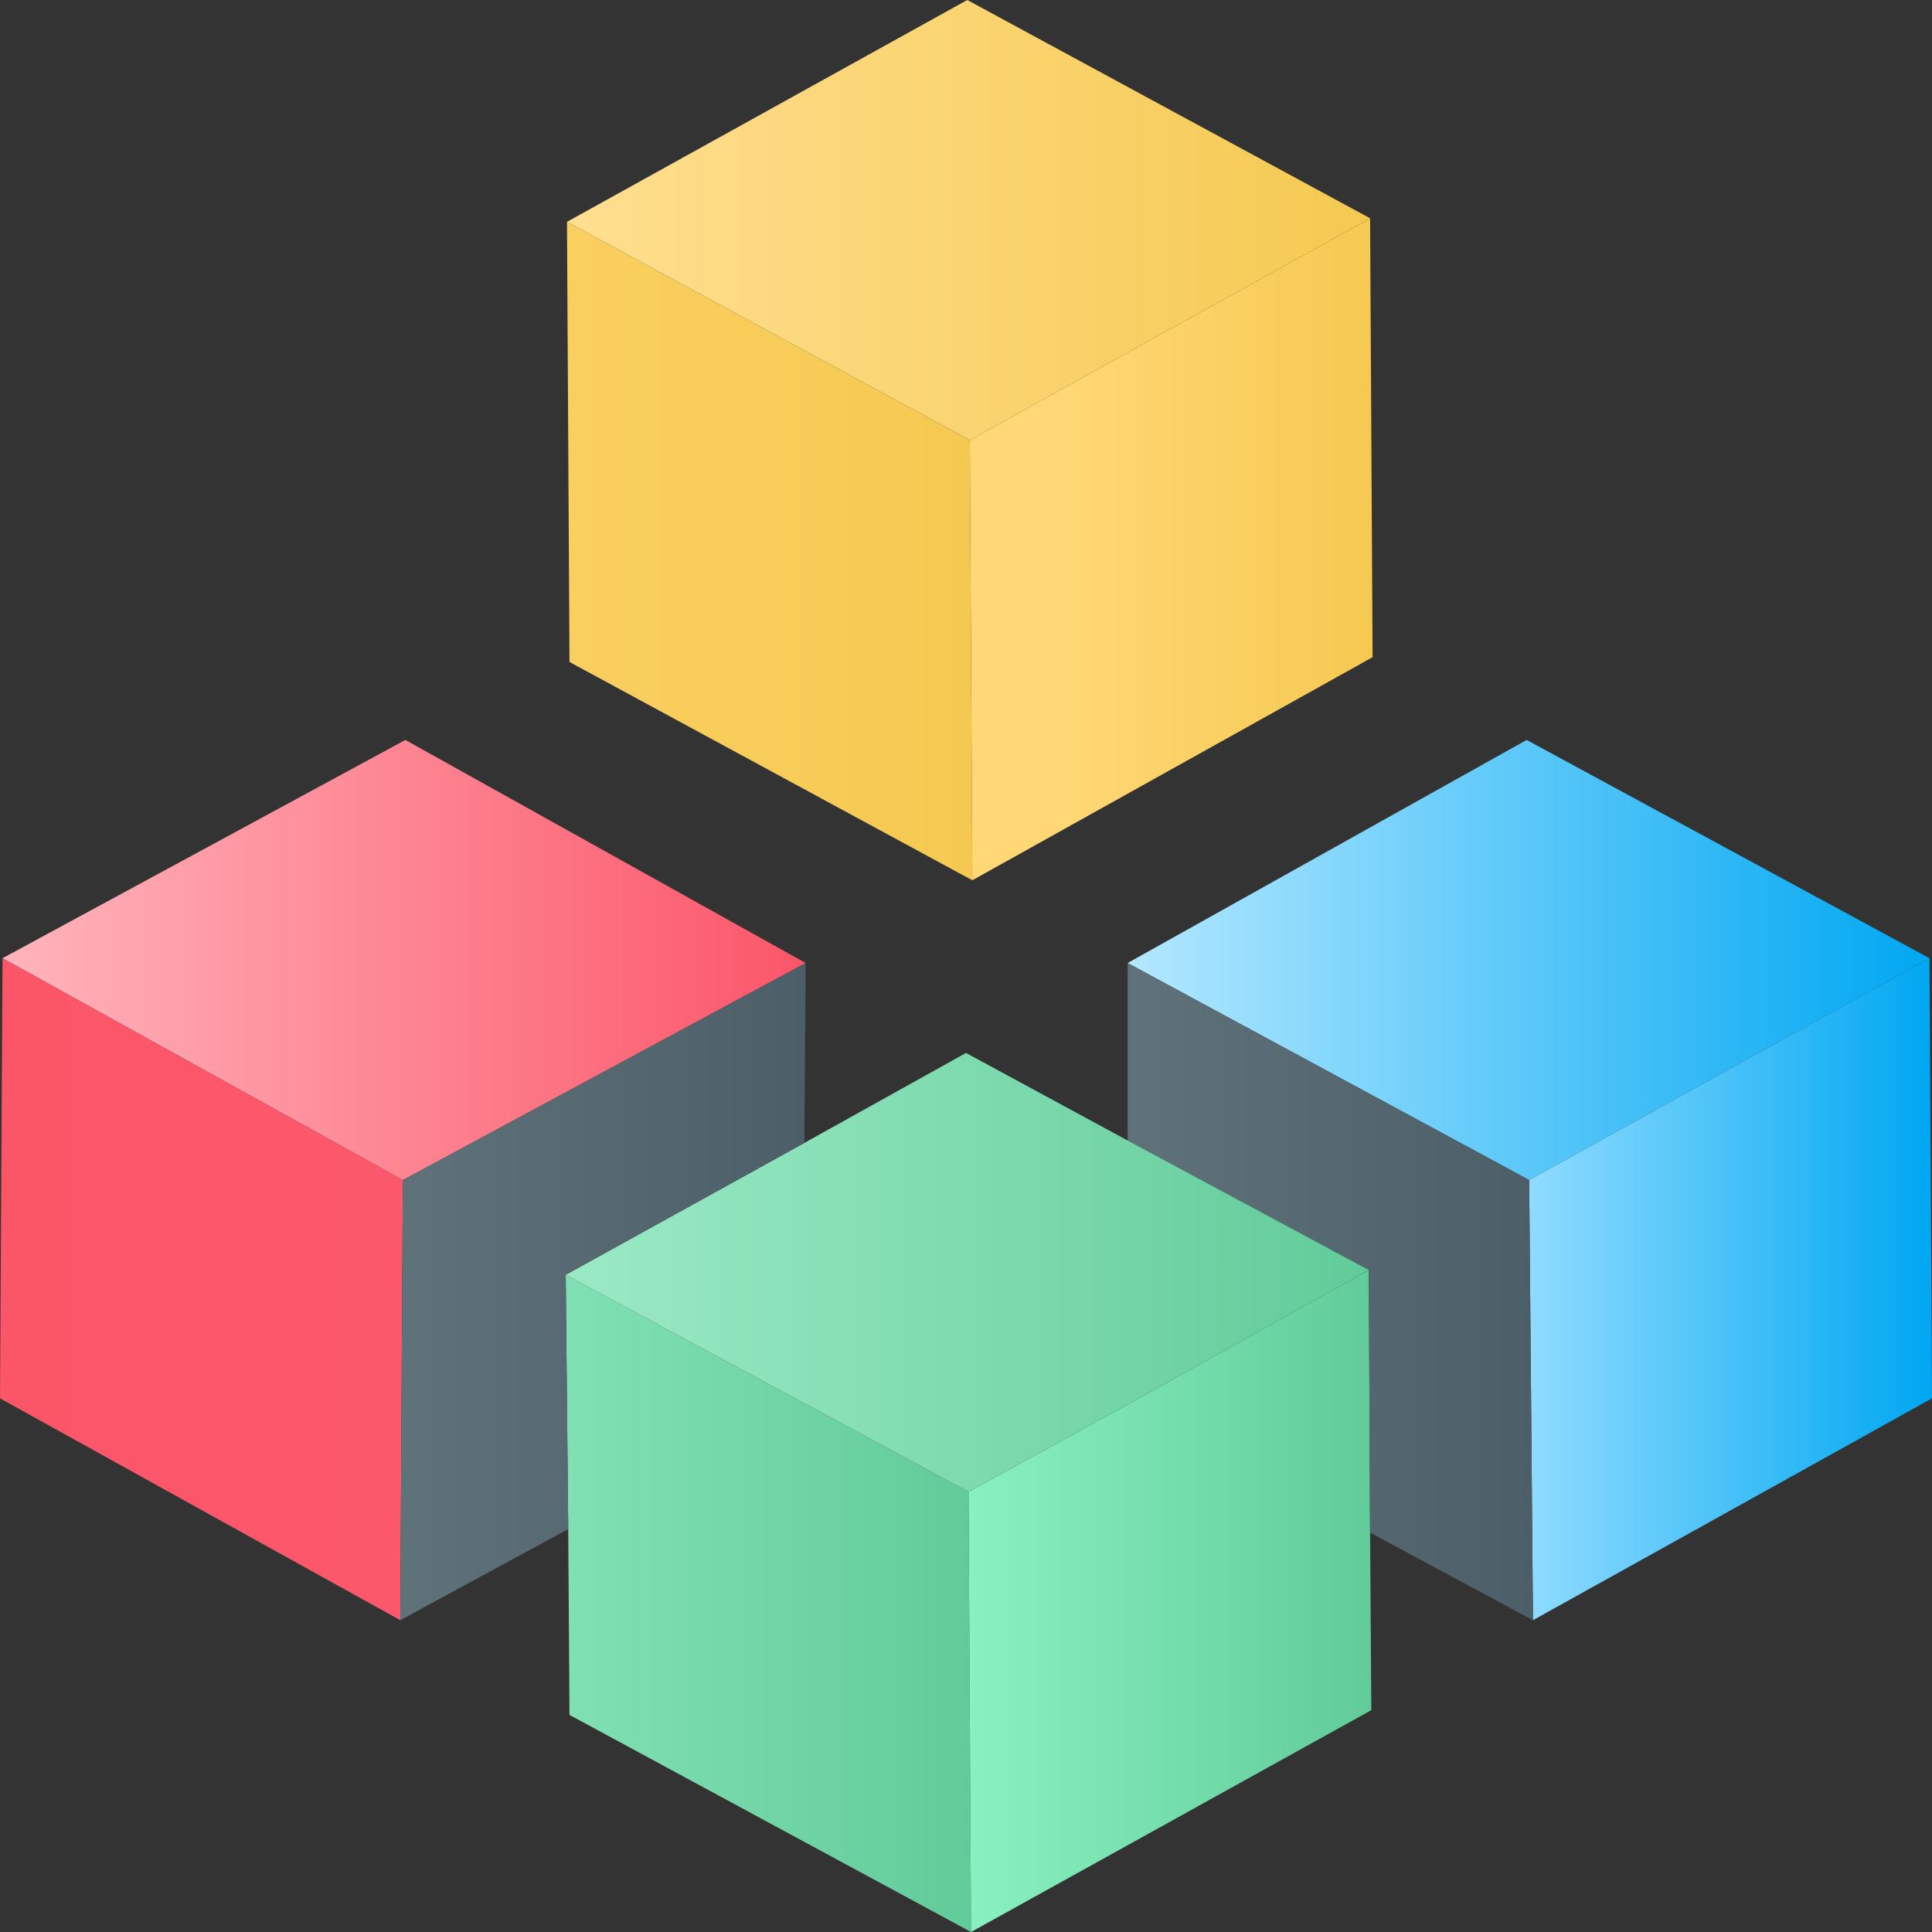
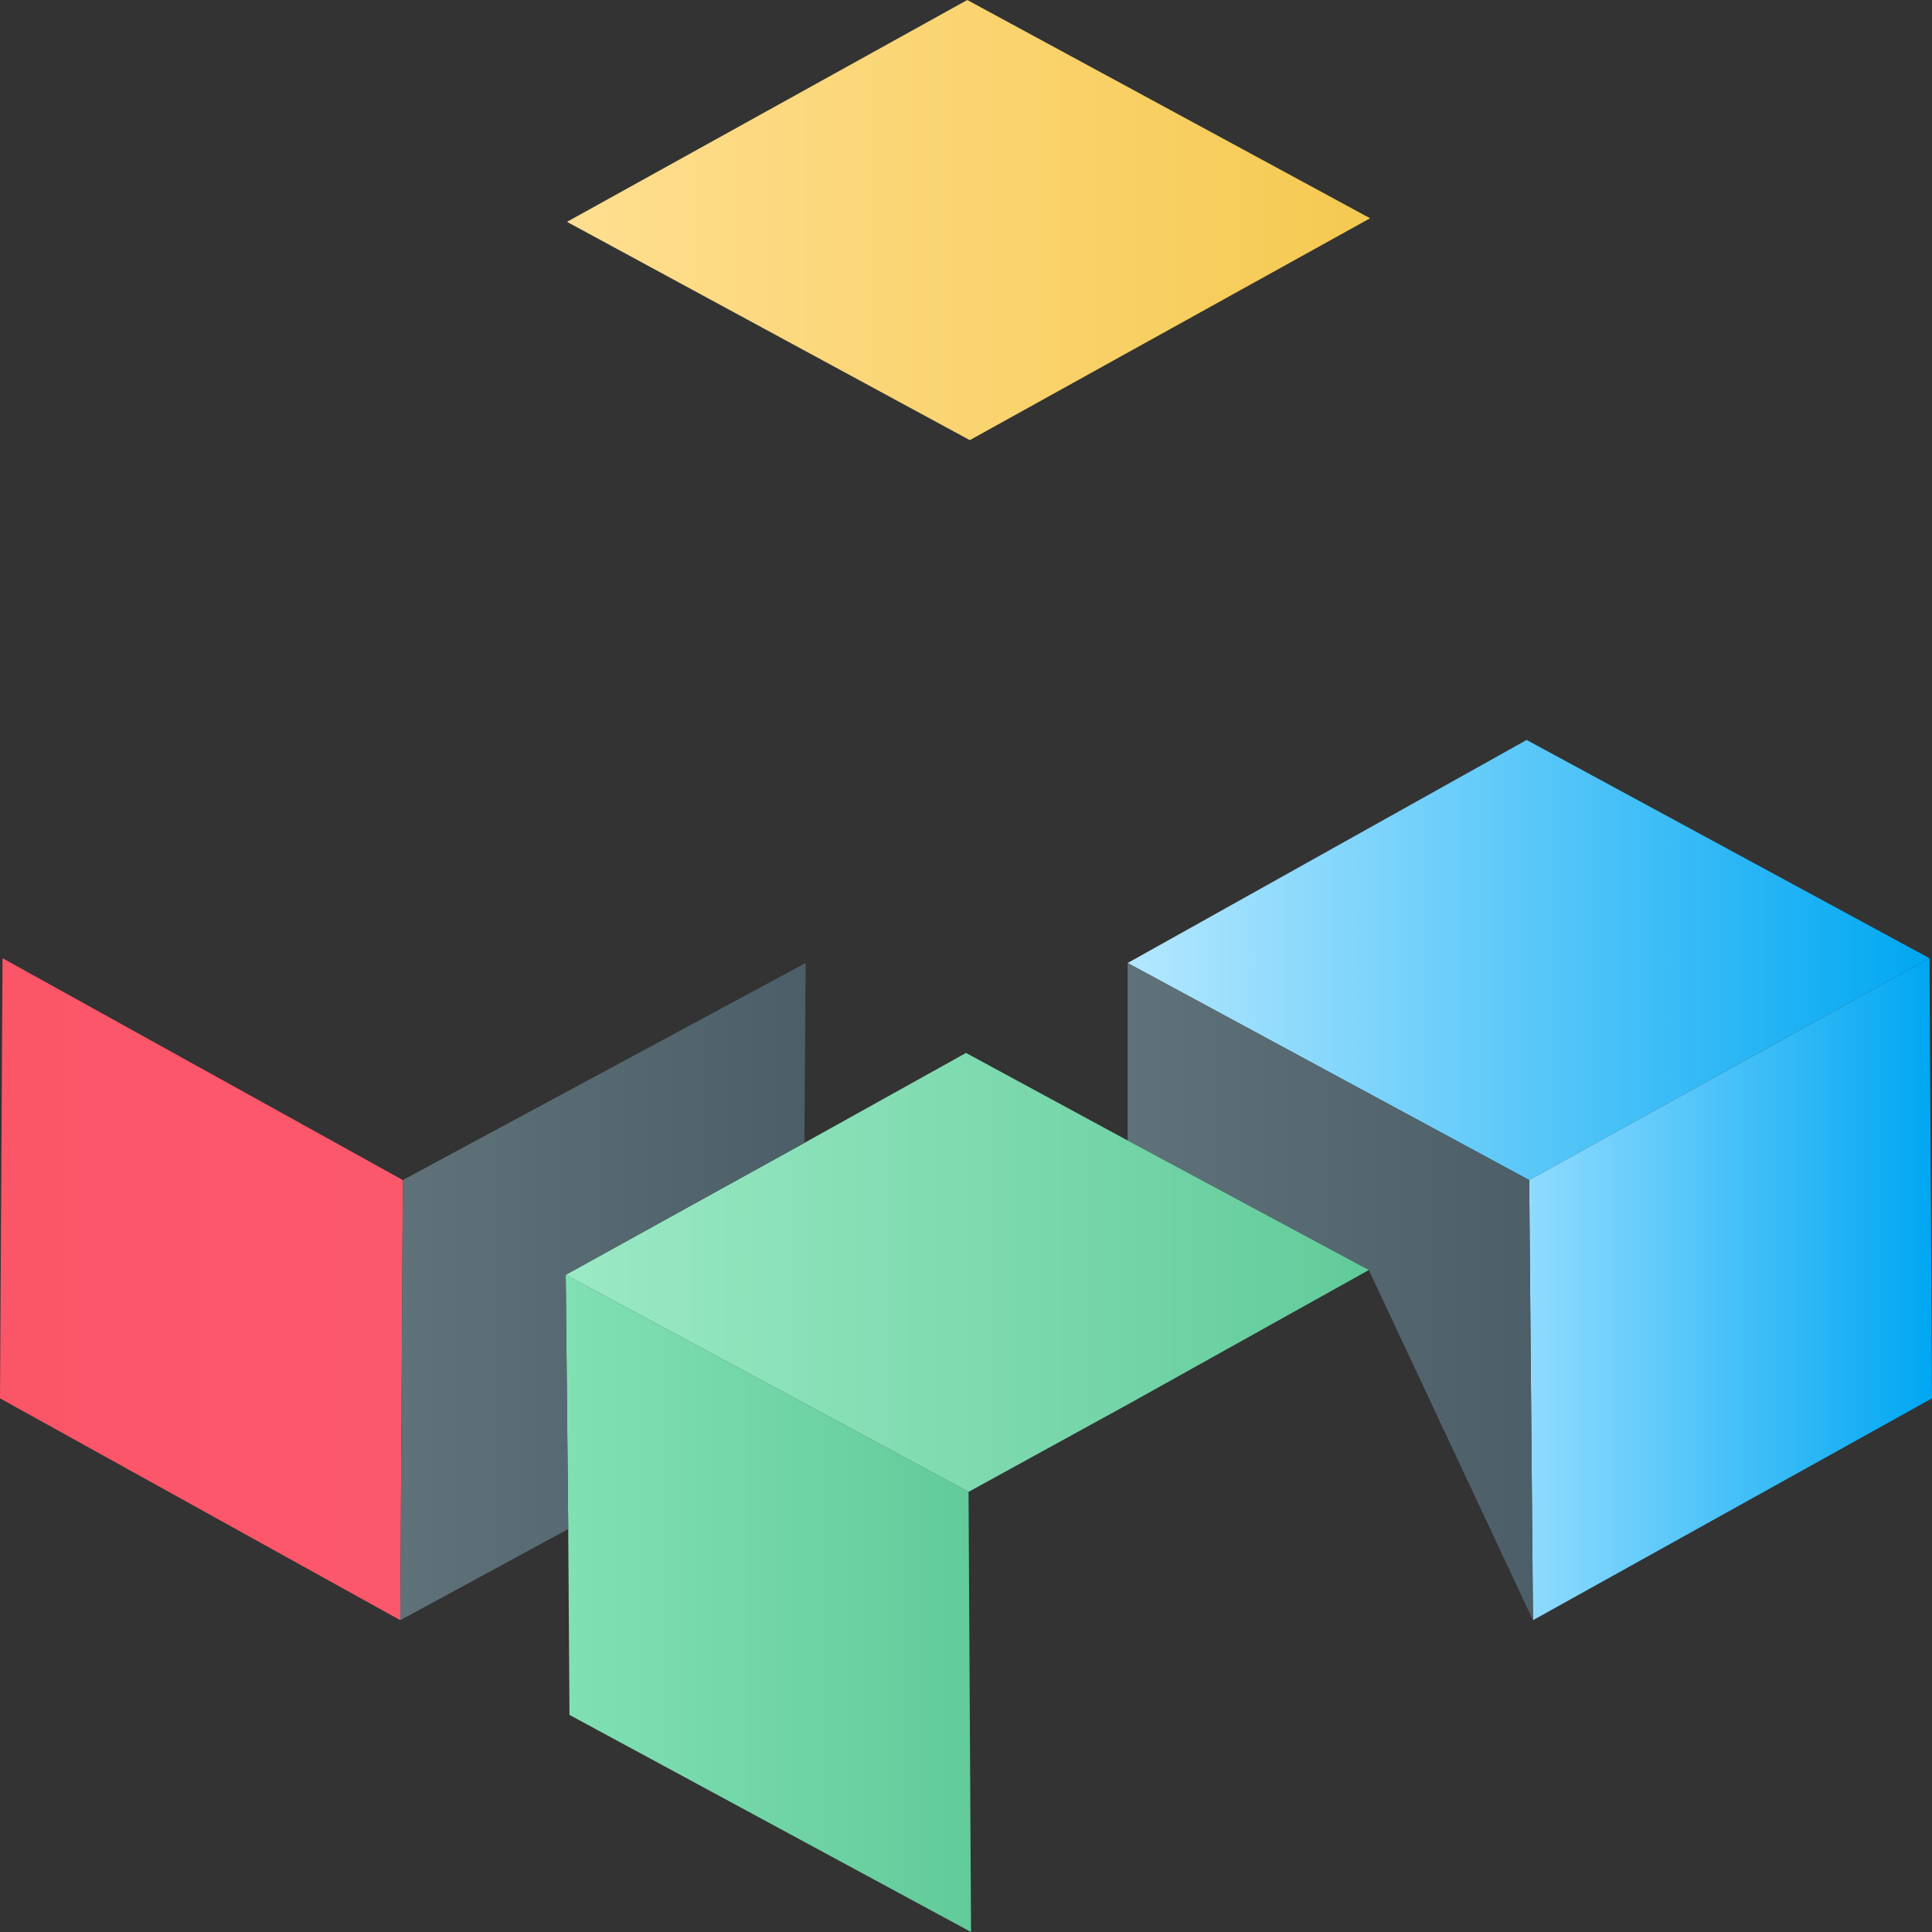
<svg xmlns="http://www.w3.org/2000/svg" width="64" height="64" viewBox="0 0 64 64" fill="none">
  <rect x="0" y="0" width="64" height="64" fill="#333333" stroke="none" />
  <g clip-path="url(#clip0_860_13573)">
    <path d="M32.167 64L18.865 56.809L18.823 50.652L18.74 42.23L26.562 46.441L32.084 49.42L32.167 64Z" fill="url(#paint0_linear_860_13573)" />
-     <path d="M45.427 56.651L32.167 64L32.084 49.42L37.438 46.48L45.344 42.071L45.386 50.771L45.427 56.651Z" fill="url(#paint1_linear_860_13573)" />
    <path d="M63.916 31.742L50.656 39.091L37.354 31.901L50.572 24.512L63.916 31.742Z" fill="url(#paint2_linear_860_13573)" />
    <path d="M64 46.322L50.782 53.671L50.656 39.091L63.916 31.742L64 46.322Z" fill="url(#paint3_linear_860_13573)" />
-     <path d="M50.782 53.671L45.386 50.771L45.344 42.071L37.354 37.78V31.901L50.656 39.091L50.782 53.671Z" fill="url(#paint4_linear_860_13573)" />
+     <path d="M50.782 53.671L45.344 42.071L37.354 37.78V31.901L50.656 39.091L50.782 53.671Z" fill="url(#paint4_linear_860_13573)" />
    <path d="M45.344 42.071L37.438 46.48L32.084 49.42L26.562 46.441L18.74 42.23L26.646 37.86L32 34.88L37.354 37.78L45.344 42.071Z" fill="url(#paint5_linear_860_13573)" />
-     <path d="M26.688 31.901L13.344 39.091L0.084 31.742L13.428 24.512L26.688 31.901Z" fill="url(#paint6_linear_860_13573)" />
    <path d="M13.344 39.091L13.26 53.671L0 46.322L0.084 31.742L13.344 39.091Z" fill="url(#paint7_linear_860_13573)" />
    <path d="M26.646 37.86L18.74 42.23L18.823 50.652L13.26 53.671L13.344 39.091L26.688 31.901L26.646 37.86Z" fill="url(#paint8_linear_860_13573)" />
    <path d="M45.386 7.23L32.126 14.58L18.782 7.349L32.042 0L45.386 7.23Z" fill="url(#paint9_linear_860_13573)" />
-     <path d="M32.209 29.16L18.865 21.929L18.782 7.349L32.126 14.58L32.209 29.16Z" fill="url(#paint10_linear_860_13573)" />
-     <path d="M45.469 21.77L32.209 29.16L32.126 14.58L45.386 7.23L45.469 21.77Z" fill="url(#paint11_linear_860_13573)" />
  </g>
  <defs>
    <linearGradient id="paint0_linear_860_13573" x1="18.74" y1="53.115" x2="32.167" y2="53.115" gradientUnits="userSpaceOnUse">
      <stop stop-color="#80E0B4" />
      <stop offset="1" stop-color="#62CB9A" />
    </linearGradient>
    <linearGradient id="paint1_linear_860_13573" x1="32.084" y1="53.035" x2="45.427" y2="53.035" gradientUnits="userSpaceOnUse">
      <stop stop-color="#89F1C1" />
      <stop offset="1" stop-color="#62CB9A" />
    </linearGradient>
    <linearGradient id="paint2_linear_860_13573" x1="37.354" y1="31.821" x2="63.916" y2="31.821" gradientUnits="userSpaceOnUse">
      <stop stop-color="#B4E8FF" />
      <stop offset="1" stop-color="#00A7F2" />
    </linearGradient>
    <linearGradient id="paint3_linear_860_13573" x1="50.656" y1="42.706" x2="64" y2="42.706" gradientUnits="userSpaceOnUse">
      <stop stop-color="#8FDBFE" />
      <stop offset="1" stop-color="#00A7F2" />
    </linearGradient>
    <linearGradient id="paint4_linear_860_13573" x1="37.354" y1="42.786" x2="50.782" y2="42.786" gradientUnits="userSpaceOnUse">
      <stop stop-color="#5F727A" />
      <stop offset="1" stop-color="#4C5F68" />
    </linearGradient>
    <linearGradient id="paint5_linear_860_13573" x1="-0" y1="42.15" x2="45.344" y2="42.15" gradientUnits="userSpaceOnUse">
      <stop stop-color="#C2FFE3" />
      <stop offset="1" stop-color="#62CB9A" />
    </linearGradient>
    <linearGradient id="paint6_linear_860_13573" x1="0.084" y1="-8.59425e-06" x2="26.688" y2="-8.59425e-06" gradientUnits="userSpaceOnUse">
      <stop stop-color="#FFB4BC" />
      <stop offset="1" stop-color="#FB5669" />
    </linearGradient>
    <linearGradient id="paint7_linear_860_13573" x1="0" y1="42.706" x2="13.344" y2="42.706" gradientUnits="userSpaceOnUse">
      <stop stop-color="#FB5568" />
      <stop offset="1" stop-color="#FC586B" />
    </linearGradient>
    <linearGradient id="paint8_linear_860_13573" x1="13.26" y1="1.16854e-05" x2="26.688" y2="1.16854e-05" gradientUnits="userSpaceOnUse">
      <stop stop-color="#5F727A" />
      <stop offset="1" stop-color="#4C5F68" />
    </linearGradient>
    <linearGradient id="paint9_linear_860_13573" x1="18.782" y1="7.27" x2="45.386" y2="7.27" gradientUnits="userSpaceOnUse">
      <stop stop-color="#FFDF90" />
      <stop offset="1" stop-color="#F5C951" />
    </linearGradient>
    <linearGradient id="paint10_linear_860_13573" x1="3.82658e-05" y1="18.274" x2="32.209" y2="18.274" gradientUnits="userSpaceOnUse">
      <stop stop-color="#FFD774" />
      <stop offset="1" stop-color="#F5C951" />
    </linearGradient>
    <linearGradient id="paint11_linear_860_13573" x1="32.126" y1="18.195" x2="45.469" y2="18.195" gradientUnits="userSpaceOnUse">
      <stop offset="0.25" stop-color="#FFD774" />
      <stop offset="1" stop-color="#F5C951" />
    </linearGradient>
    <clipPath id="clip0_860_13573">
      <rect width="64" height="64" fill="white" />
    </clipPath>
  </defs>
</svg>